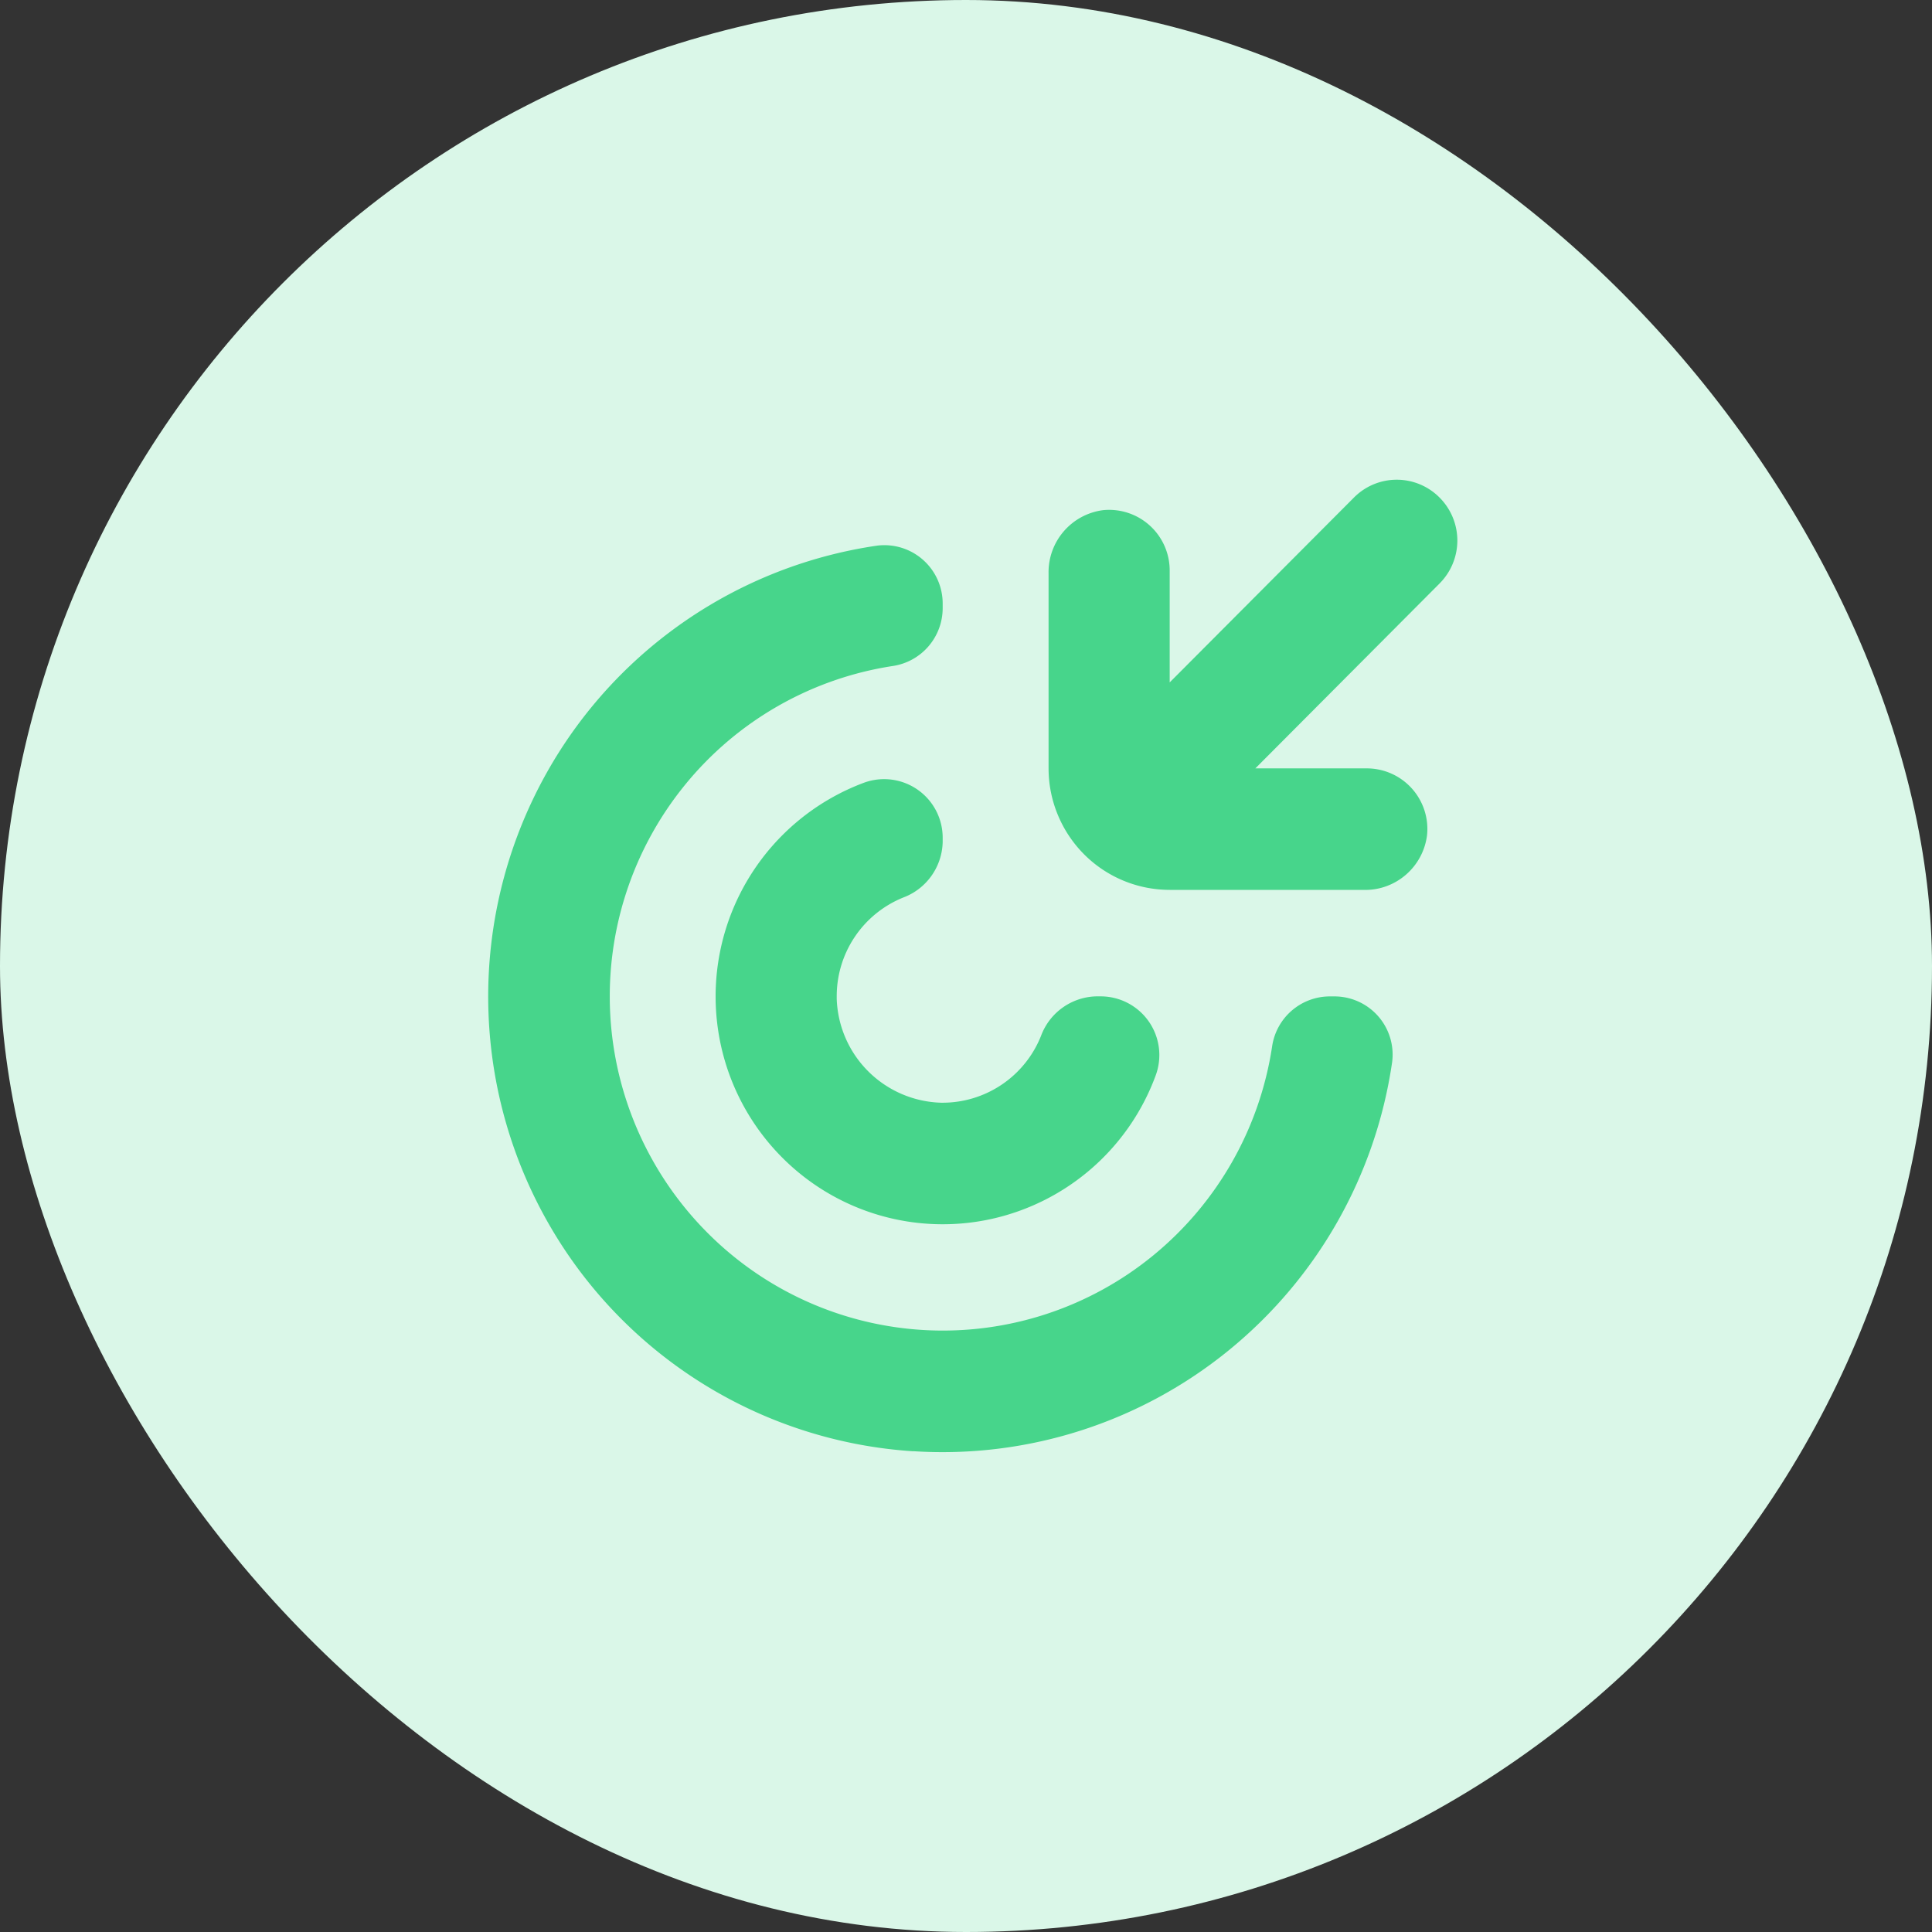
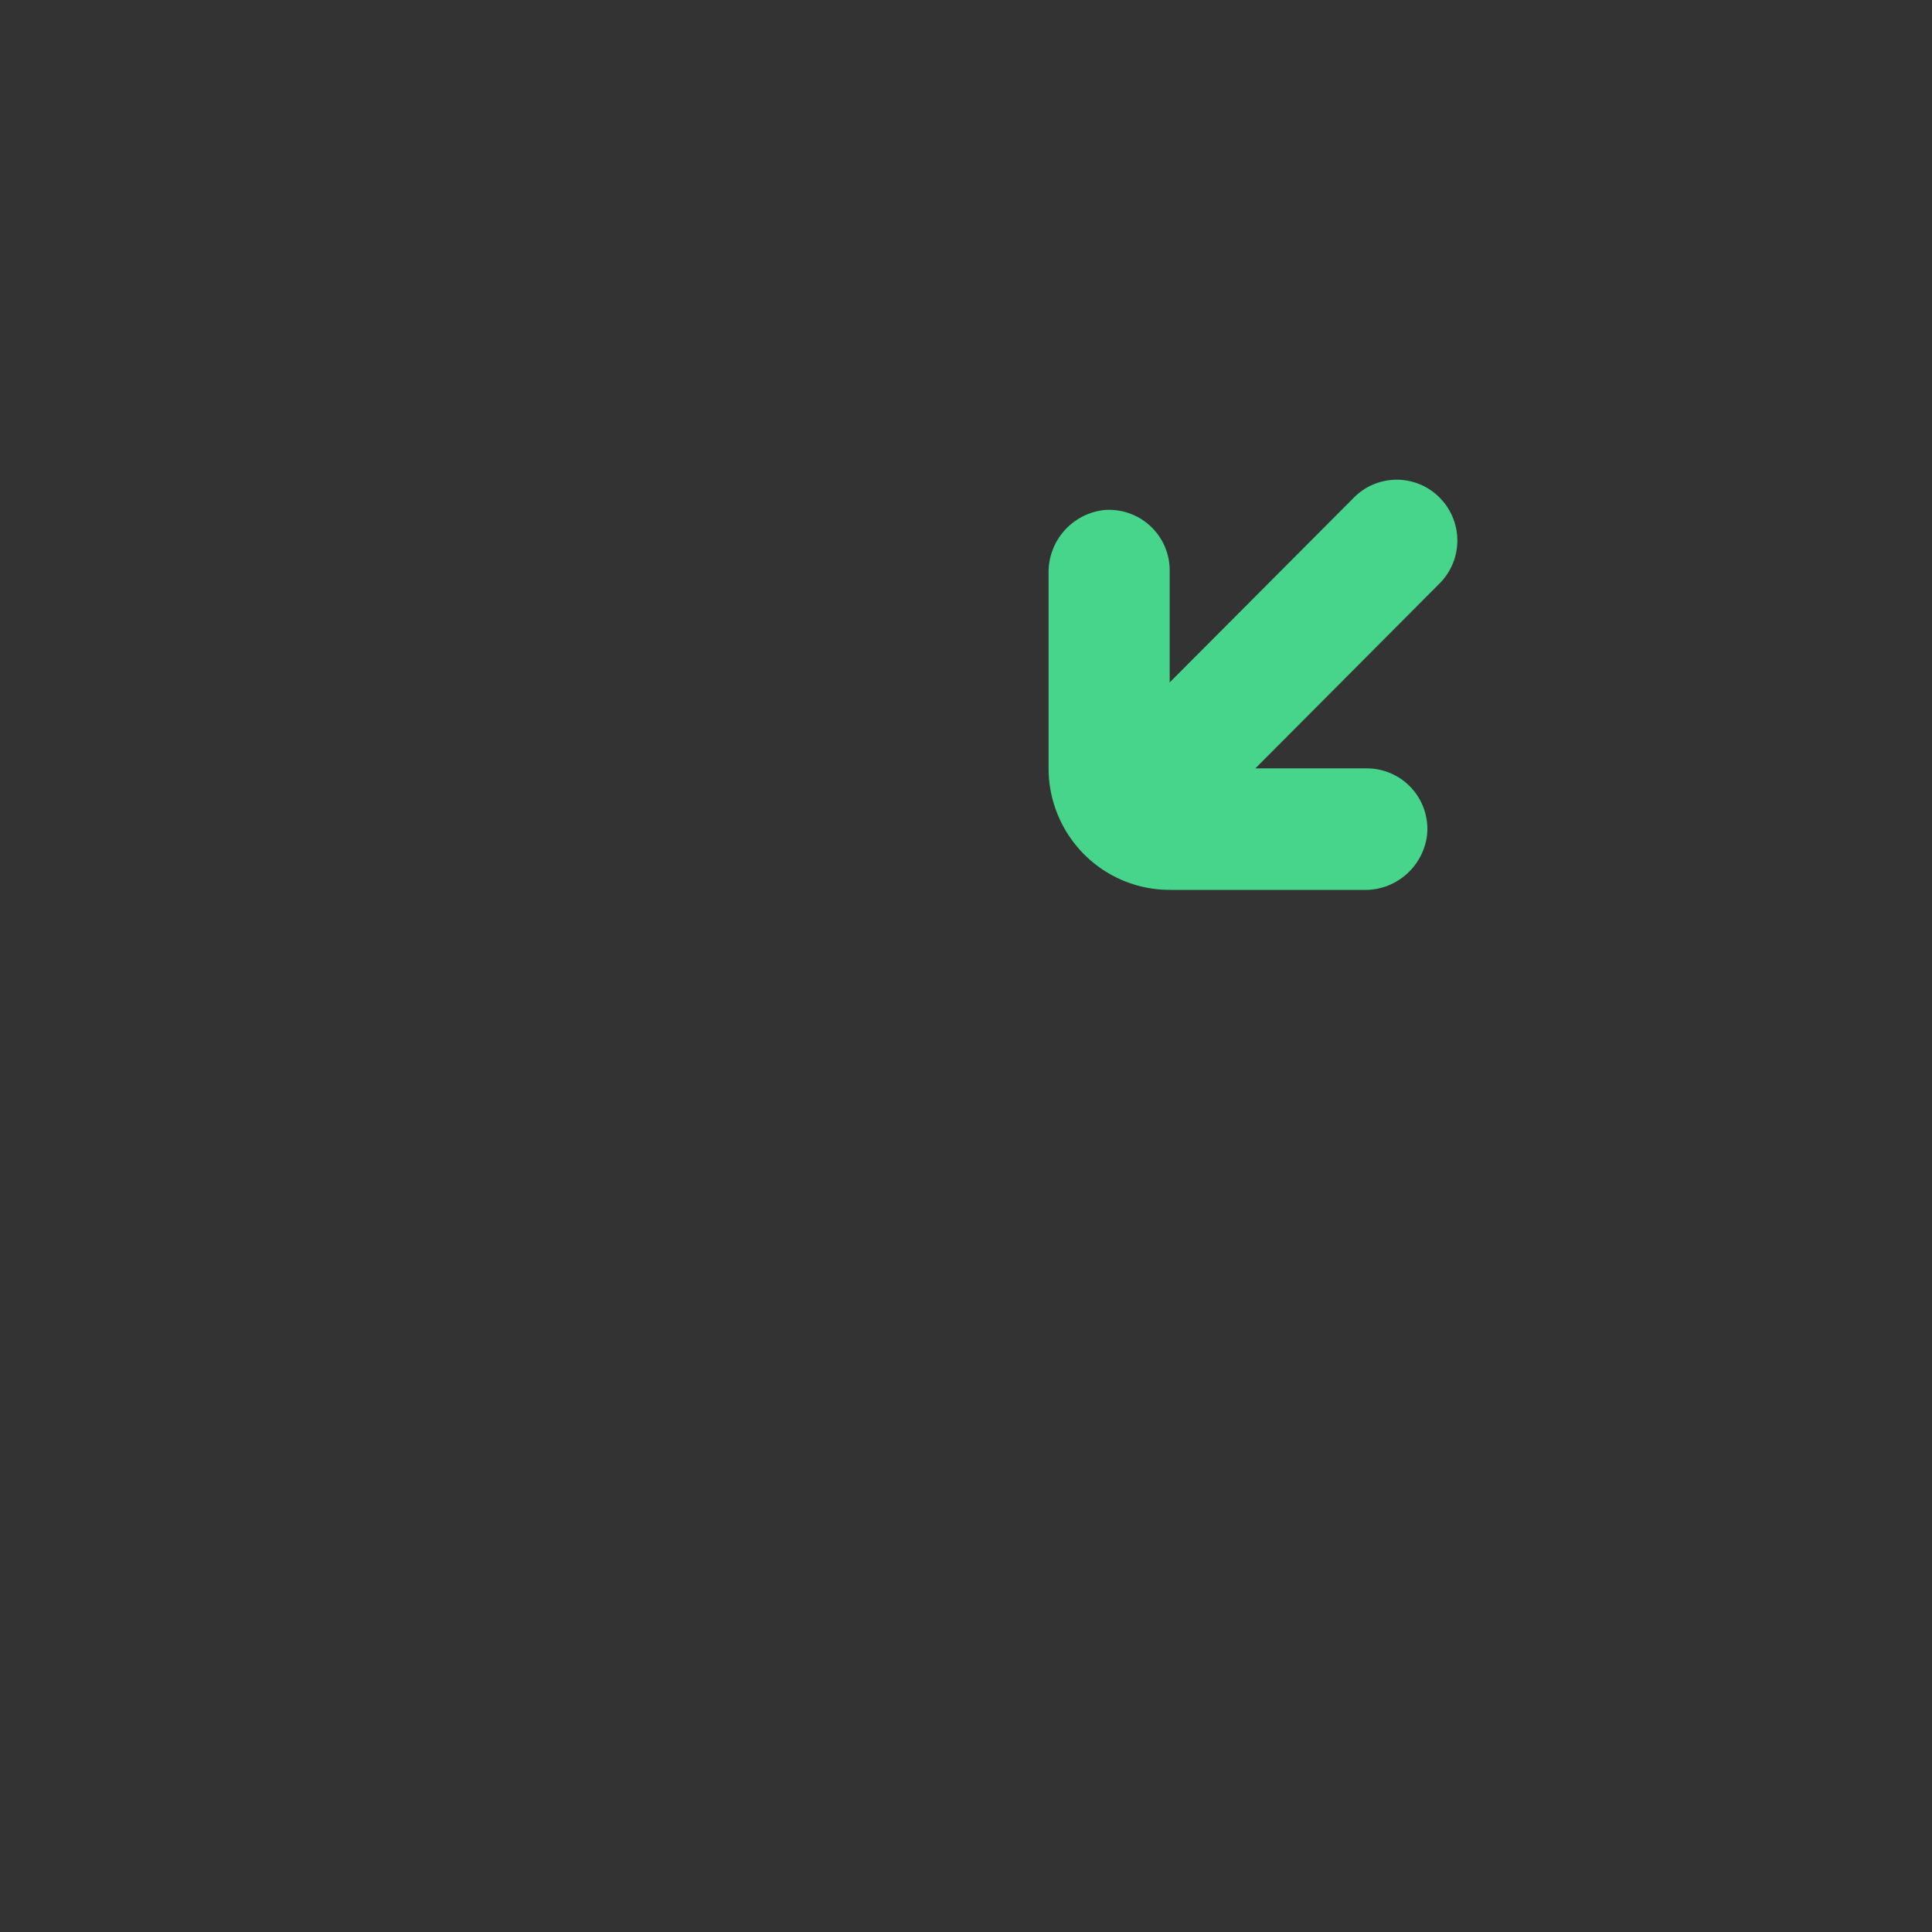
<svg xmlns="http://www.w3.org/2000/svg" width="42" height="42" fill="none">
  <rect width="100%" height="100%" fill="#333333" stroke="none" />
-   <rect width="42" height="42" rx="21" fill="#DAF7E8" />
-   <path d="M18.19 21.694a2.312 2.312 0 0 1 1.447-2.183c.502-.188.841-.663.856-1.201v-.097a1.273 1.273 0 0 0-1.709-1.198 4.96 4.96 0 0 0-1.779 8.15 4.923 4.923 0 0 0 4.548 1.334 4.94 4.94 0 0 0 3.572-3.124 1.276 1.276 0 0 0-1.197-1.715h-.096a1.316 1.316 0 0 0-1.2.856 2.305 2.305 0 0 1-2.173 1.456 2.338 2.338 0 0 1-2.27-2.278Z" fill="#47D58B" />
-   <path d="M19.858 31.548a9.852 9.852 0 0 0 6.85-2.19 9.915 9.915 0 0 0 3.556-6.27 1.265 1.265 0 0 0-1.261-1.427h-.096a1.27 1.27 0 0 0-1.253 1.092 7.276 7.276 0 0 1-2.578 4.534 7.22 7.22 0 0 1-9.698-.489 7.28 7.28 0 0 1-.491-9.73 7.236 7.236 0 0 1 4.517-2.589 1.273 1.273 0 0 0 1.089-1.257v-.097a1.268 1.268 0 0 0-1.422-1.264 9.874 9.874 0 0 0-7.48 5.504 9.938 9.938 0 0 0 .372 9.3 9.867 9.867 0 0 0 7.895 4.885v-.002Z" fill="#47D58B" />
  <path d="M25.429 19.346h4.221c.694.014 1.287-.5 1.373-1.192a1.317 1.317 0 0 0-1.316-1.45H27.29l4.005-4.02a1.321 1.321 0 0 0 0-1.867 1.31 1.31 0 0 0-1.862 0l-4.005 4.018V12.41a1.317 1.317 0 0 0-1.445-1.32 1.36 1.36 0 0 0-1.188 1.377v4.236c0 .7.278 1.372.771 1.868a2.628 2.628 0 0 0 1.862.774Z" fill="#47D58B" />
</svg>